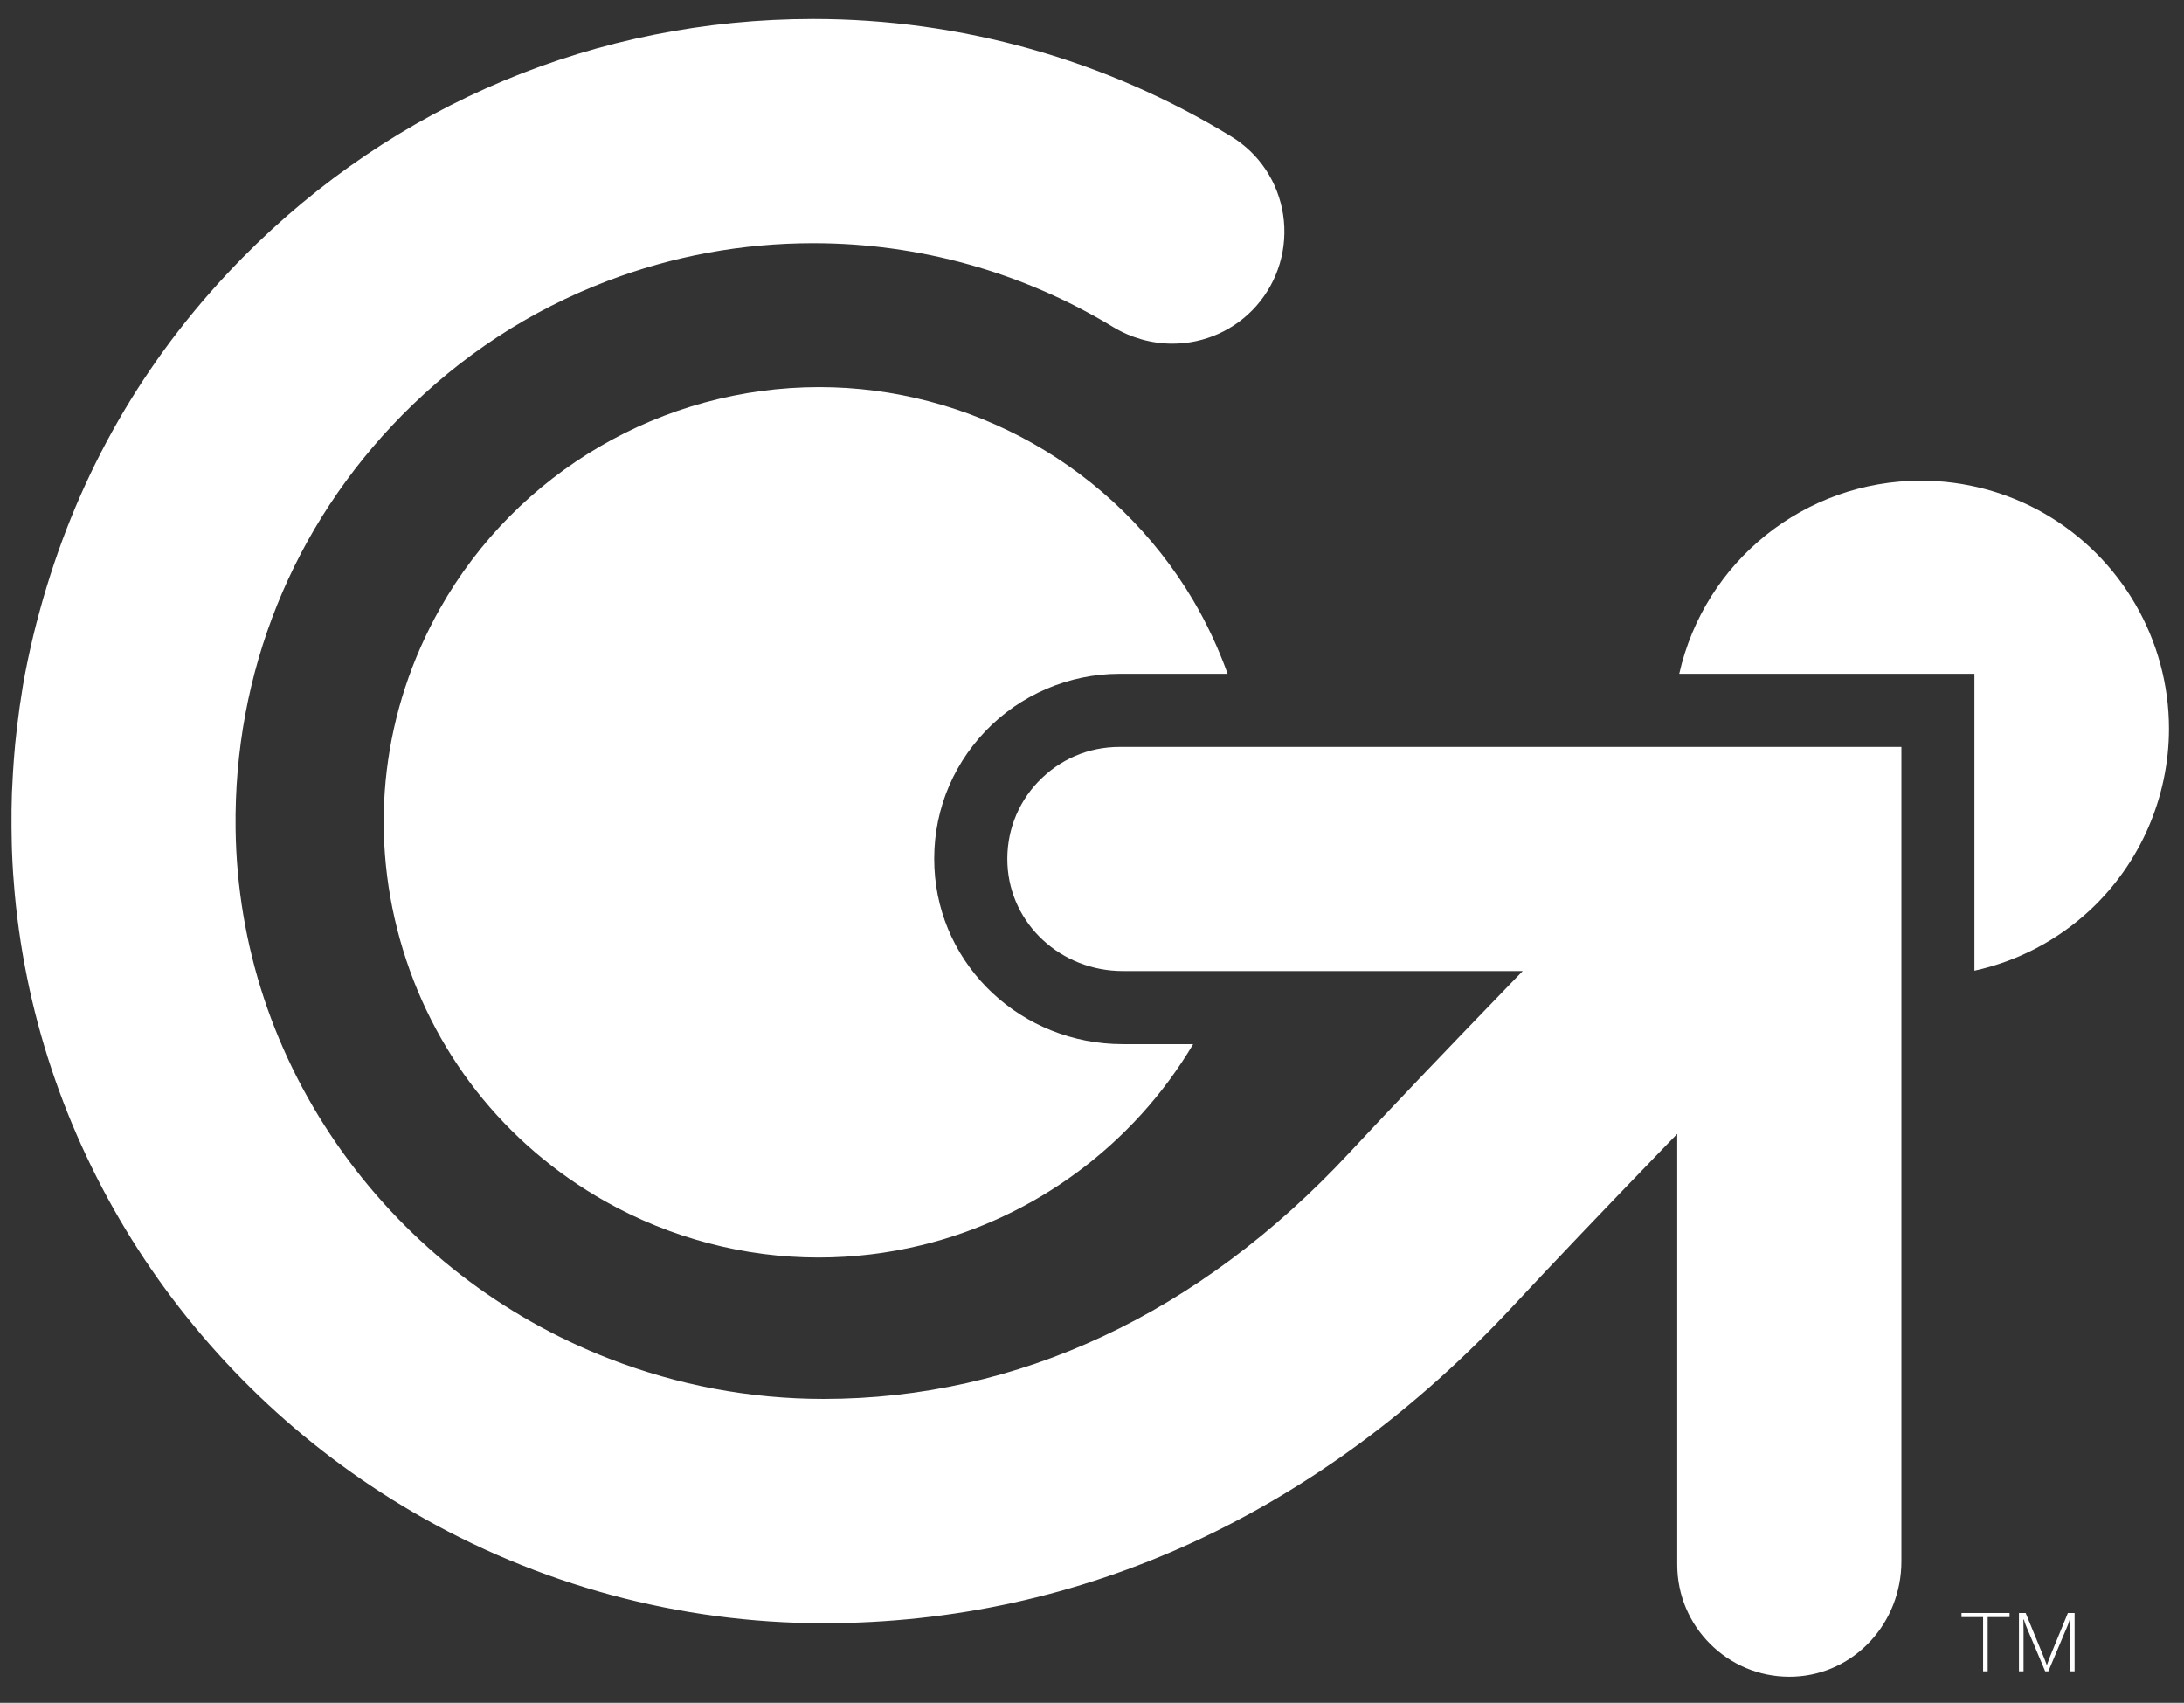
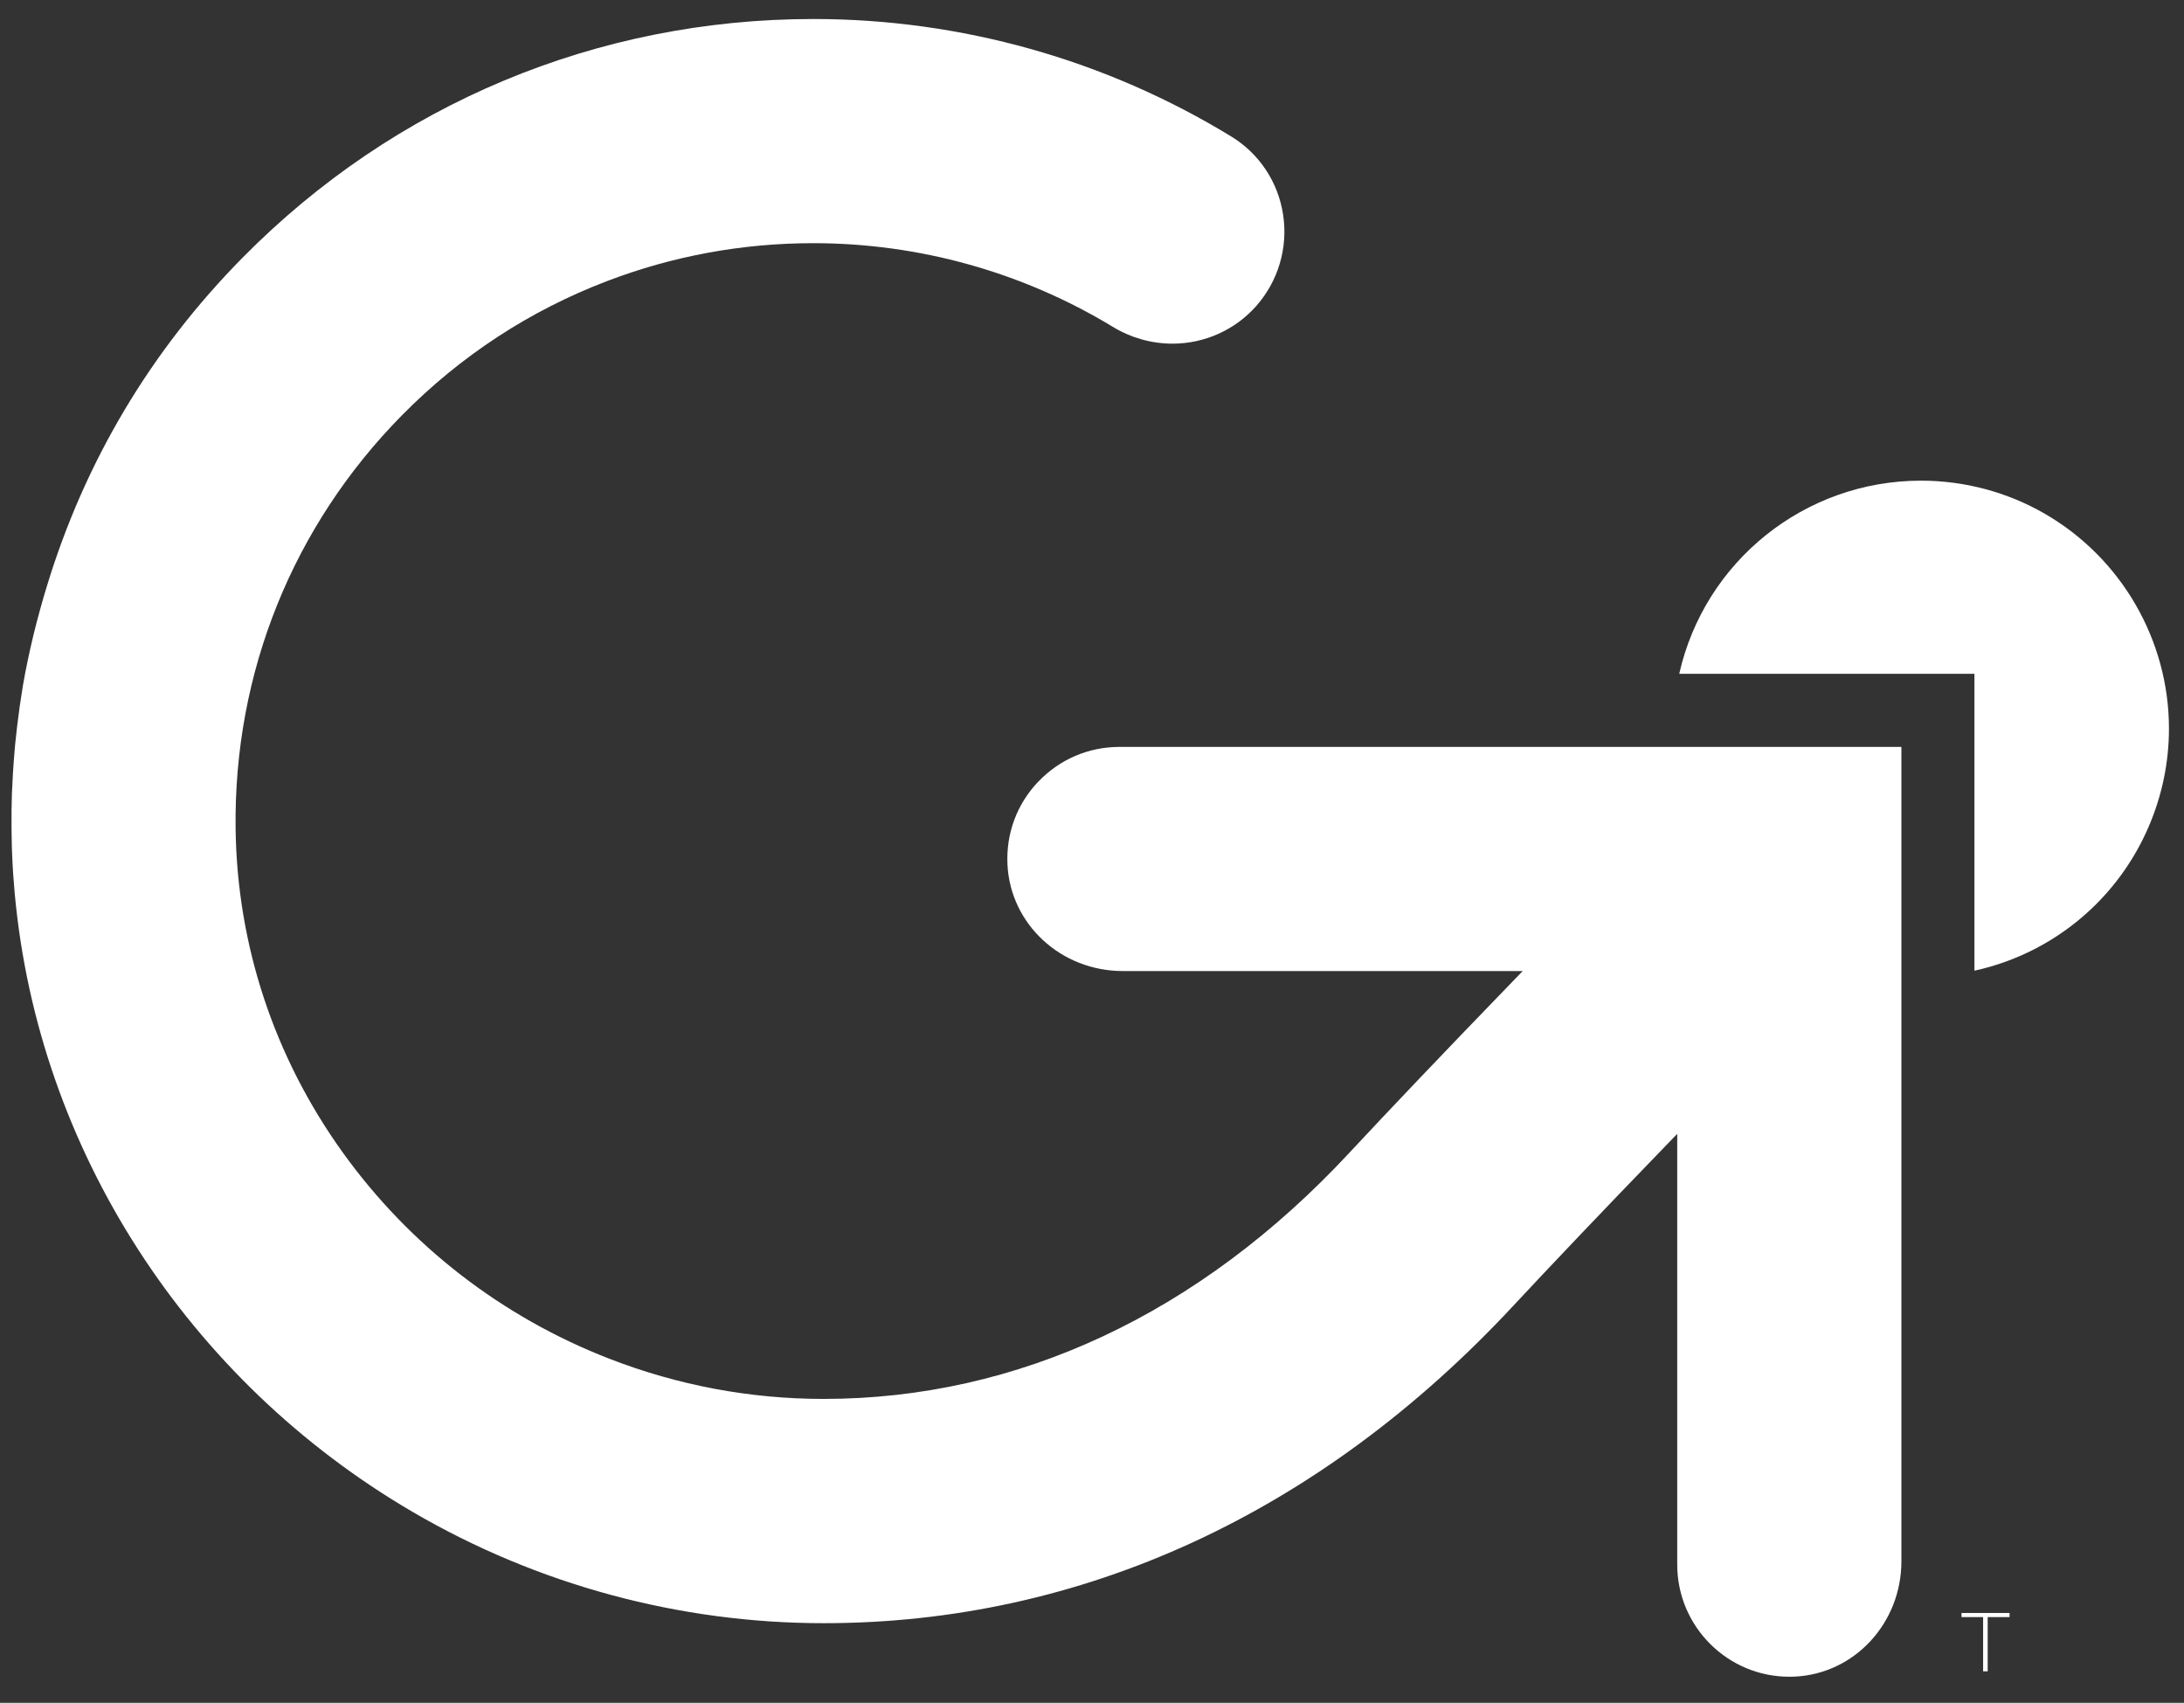
<svg xmlns="http://www.w3.org/2000/svg" id="Layer_1" data-name="Layer 1" viewBox="0 0 858.31 669.07">
  <rect x="0" y="0" width="858.31" height="669.07" fill="#333333" stroke="none" />
  <defs>
    <style>
      .cls-1 {
        fill: #fff;
        stroke-width: 0px;
      }
    </style>
  </defs>
  <polygon class="cls-1" points="770.87 635.38 779.36 635.38 779.36 656.69 781.16 656.69 781.16 635.38 789.75 635.38 789.75 633.77 770.87 633.77 770.87 635.38" />
-   <path class="cls-1" d="M805.58,651.14c-.07.2-.17.47-.3.82s-.27.71-.42,1.09c-.15.38-.27.72-.38,1.04h-.17c-.07-.22-.16-.5-.28-.82-.12-.32-.26-.67-.4-1.05-.14-.38-.28-.74-.42-1.07l-7.12-17.37h-2.64v22.92h1.8v-15.57c0-.45,0-.96-.02-1.54s-.02-1.16-.02-1.74-.01-1.07-.03-1.47h.23c.11.42.23.81.35,1.17.12.36.24.69.37,1,.12.31.25.62.38.94l7.25,17.2h1.24l7.25-17.2c.13-.31.26-.62.39-.94.12-.31.24-.65.37-1,.12-.36.24-.75.35-1.17h.23c0,.49,0,1.05-.02,1.67-.01.62-.02,1.21-.03,1.77-.01.56-.02.99-.02,1.3v15.57h1.8v-22.92h-2.64l-7.12,17.37Z" />
-   <path class="cls-1" d="M803.5,201.79c-14.7-8.46-31.48-12.93-48.54-12.93-45.72,0-85.06,31.68-95.02,75.89h116.01v116.65c17.07-3.74,32.73-11.95,45.51-23.88,19.67-18.37,30.94-44.33,30.94-71.22,0-34.76-18.74-67.14-48.9-84.5Z" />
-   <path class="cls-1" d="M439.92,264.74h42.54c-3.7-10.25-8.28-19.99-13.63-29.02-15.18-25.6-36.99-46.89-63.07-61.58-25.6-14.42-54.56-22.04-83.76-22.04-61.72,0-118.85,33.37-149.12,87.08-22.41,39.79-27.99,85.92-15.71,129.91,12.29,43.98,40.96,80.55,80.75,102.97,25.6,14.42,54.56,22.04,83.76,22.04h0c13.6,0,27.22-1.63,40.47-4.85,44.66-10.85,83.37-39.54,106.76-78.99h-27.66c-39.67,0-72.18-30.43-74.02-69.27-.95-20.1,6.16-39.17,20.03-53.7,13.67-14.33,32.86-22.54,52.65-22.54Z" />
+   <path class="cls-1" d="M803.5,201.79c-14.7-8.46-31.48-12.93-48.54-12.93-45.72,0-85.06,31.68-95.02,75.89h116.01v116.65c17.07-3.74,32.73-11.95,45.51-23.88,19.67-18.37,30.94-44.33,30.94-71.22,0-34.76-18.74-67.14-48.9-84.5" />
  <path class="cls-1" d="M408.05,307.1c-8.39,8.8-12.69,20.35-12.12,32.53,1.11,23.5,21.02,41.91,45.34,41.91h157.16l-5.41,5.59c-25.51,26.37-46.65,48.55-62.82,65.92-58.82,63.2-130.23,96.61-206.53,96.61-28.88,0-57.22-5.32-84.23-15.8-42.21-16.39-78.42-44.41-104.74-81.03-26.96-37.51-41.52-81.5-42.11-127.19-.79-61.25,22.45-118.97,65.44-162.53,23.04-23.33,50.11-41.04,80.47-52.64,25.91-9.9,53.21-14.92,81.14-14.92,41.57,0,82.28,11.38,117.75,32.9,7.09,4.3,15.18,6.58,23.4,6.58,12.62,0,24.62-5.4,32.92-14.8,8.66-9.82,12.51-22.88,10.56-35.83-1.93-12.82-9.36-24.03-20.37-30.76-49.43-30.2-106.23-46.17-164.26-46.17-84.95,0-164.61,33.3-224.3,93.77-36.15,36.62-62.05,80.12-76.99,129.32-.88,2.86-1.73,5.78-2.59,8.94l-.14.51c-.82,3.01-1.67,6.13-2.4,9.21-1.75,7.29-3.12,13.81-4.17,19.92l-.27,1.7c-.75,4.48-1.41,9.22-2.04,14.47l-.05.41c-.26,2.19-.51,4.38-.72,6.58-.19,1.96-.35,3.93-.5,5.9-.28,3.62-.48,6.99-.62,10.3l-.07,1.31c-.03.57-.07,1.15-.09,1.73-.15,4.31-.2,8.84-.16,13.82.02,2.05.05,4.09.1,6.13l.03,1.07c.01.6.03,1.2.05,1.8.1,2.79.25,5.63.44,8.68.13,1.96.29,3.92.46,5.89.07.84.14,1.68.21,2.51,9.3,100.23,67.81,190.96,156.52,242.72,48.91,28.54,104.7,43.62,161.34,43.62,101.39,0,195.1-43.12,271.02-124.69,15.06-16.18,34.84-36.95,58.78-61.71l5.67-5.86v169.25c0,24.29,19.76,44.05,44.05,44.05.71,0,1.42-.02,2.14-.05,23.5-1.11,41.91-21.02,41.91-45.34v-319.95h-307.31c-12.16,0-23.48,4.85-31.88,13.65Z" />
</svg>